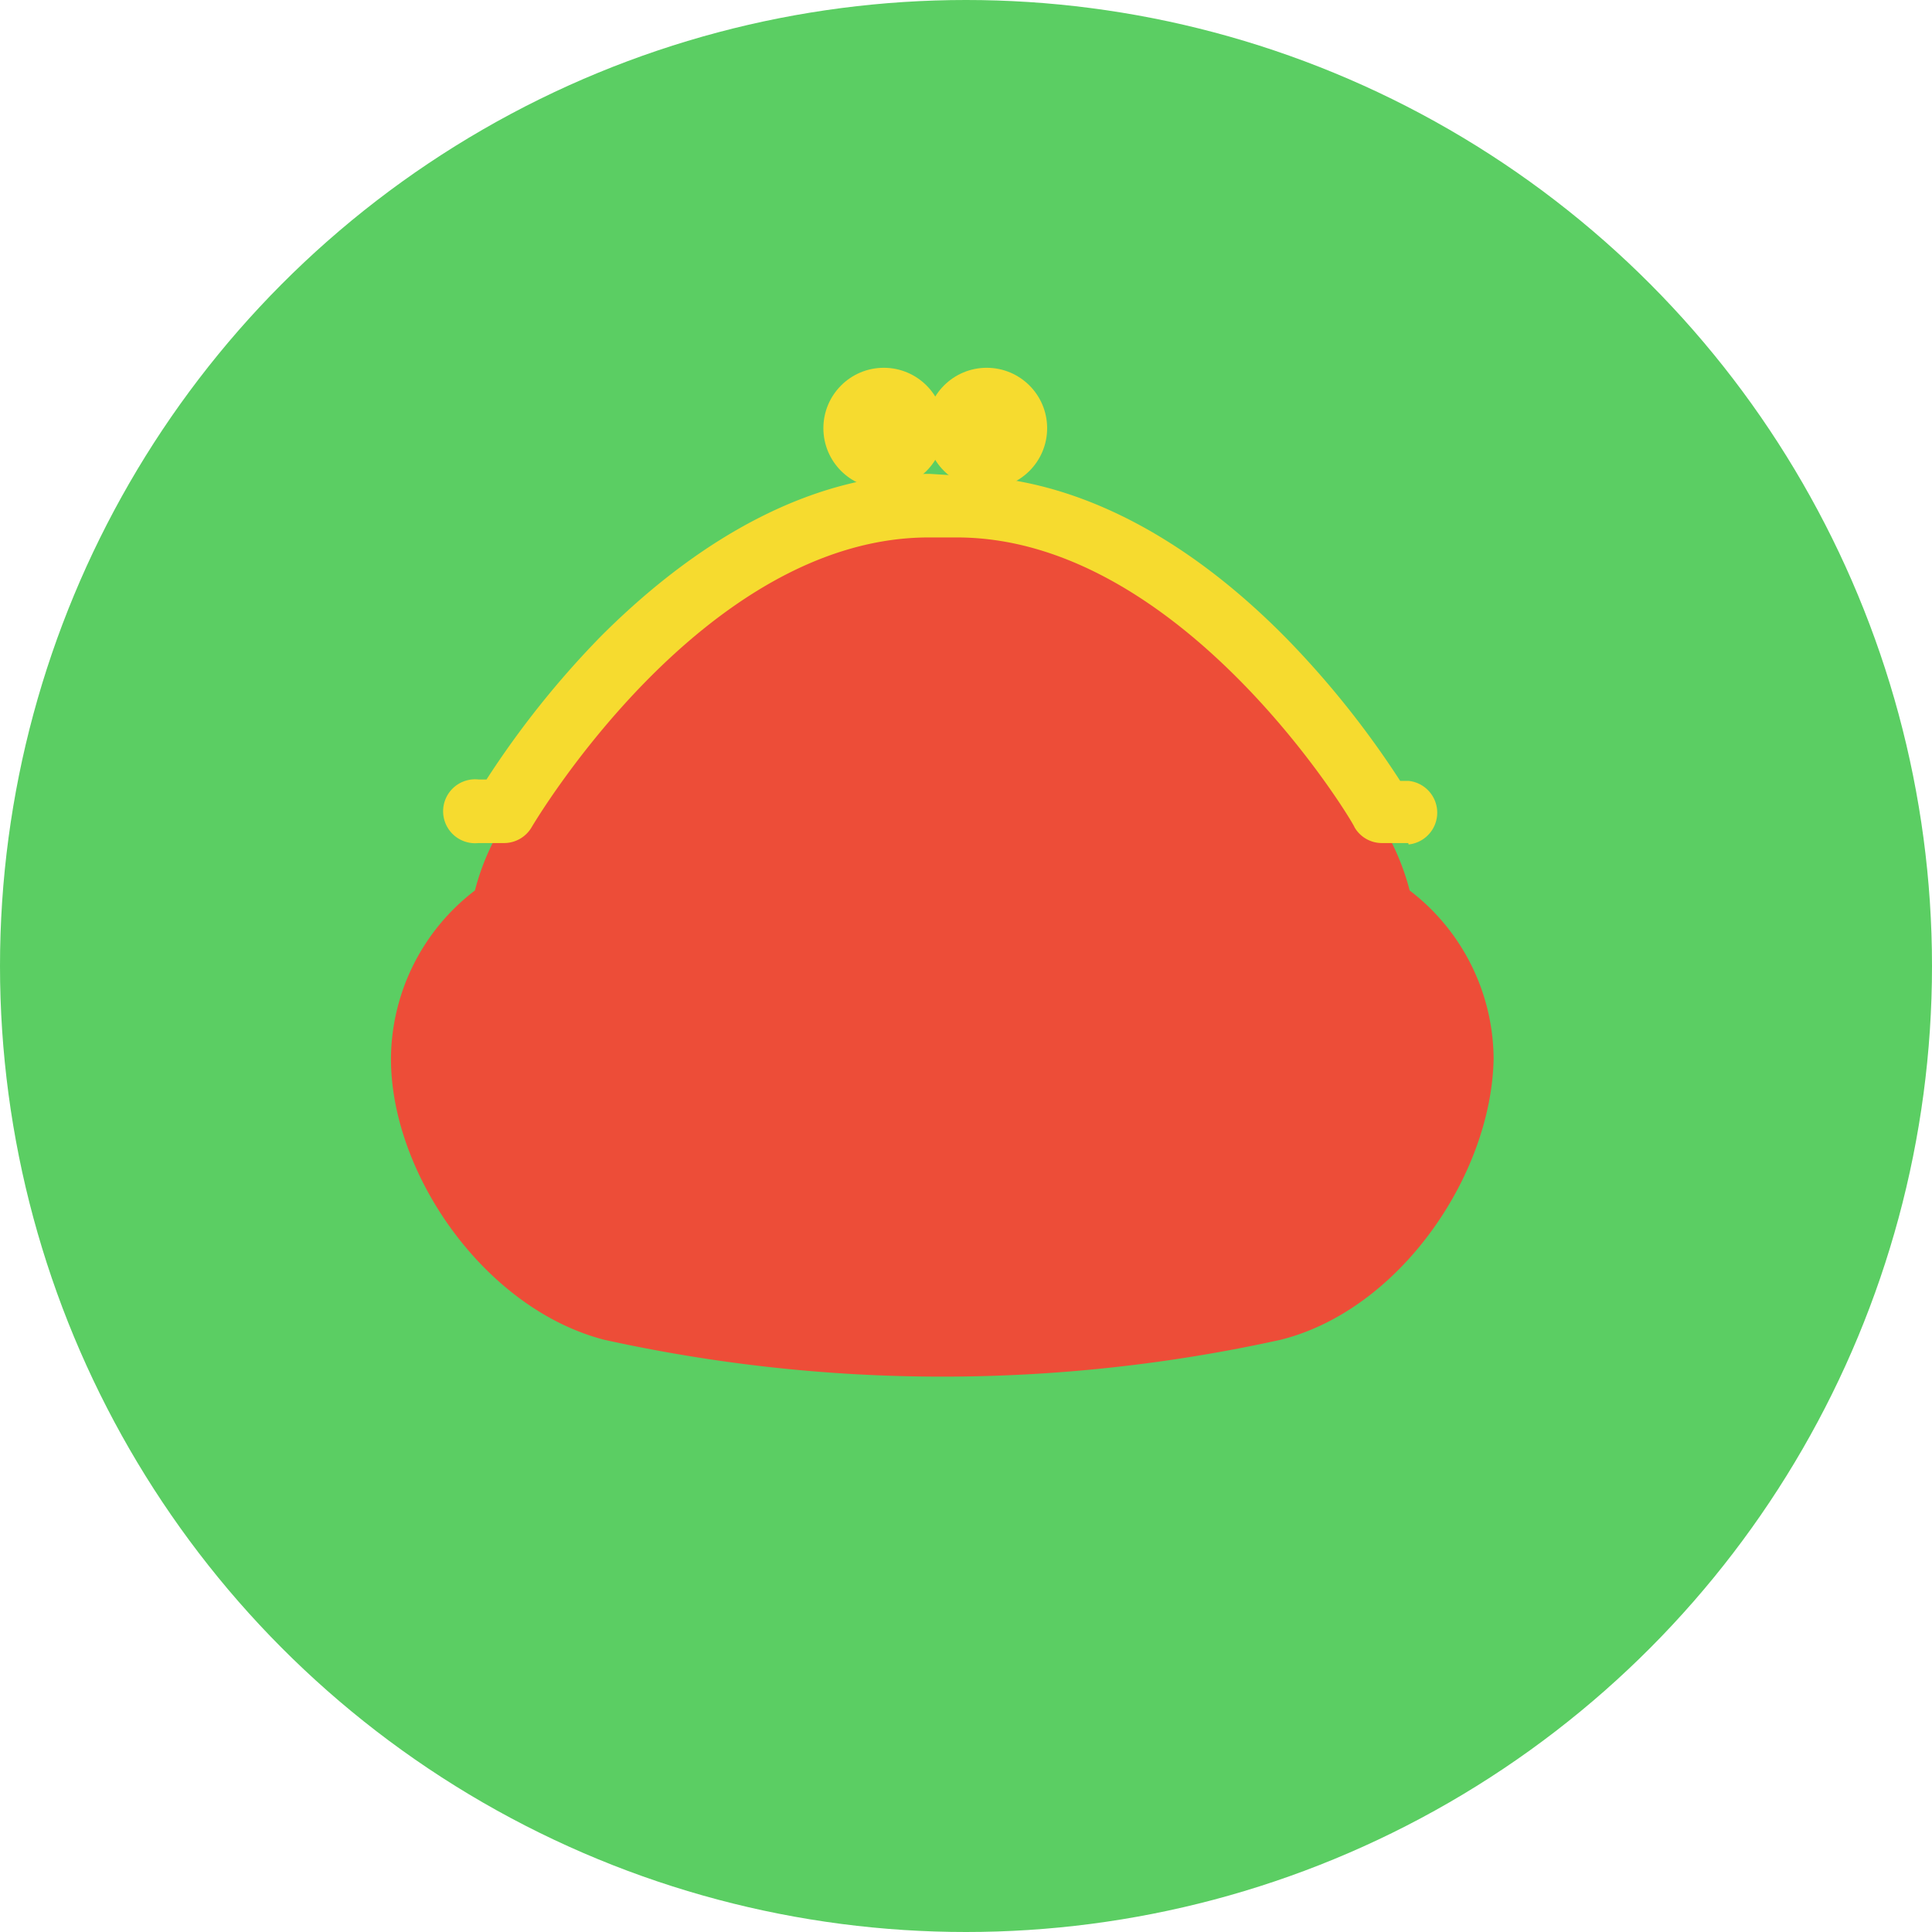
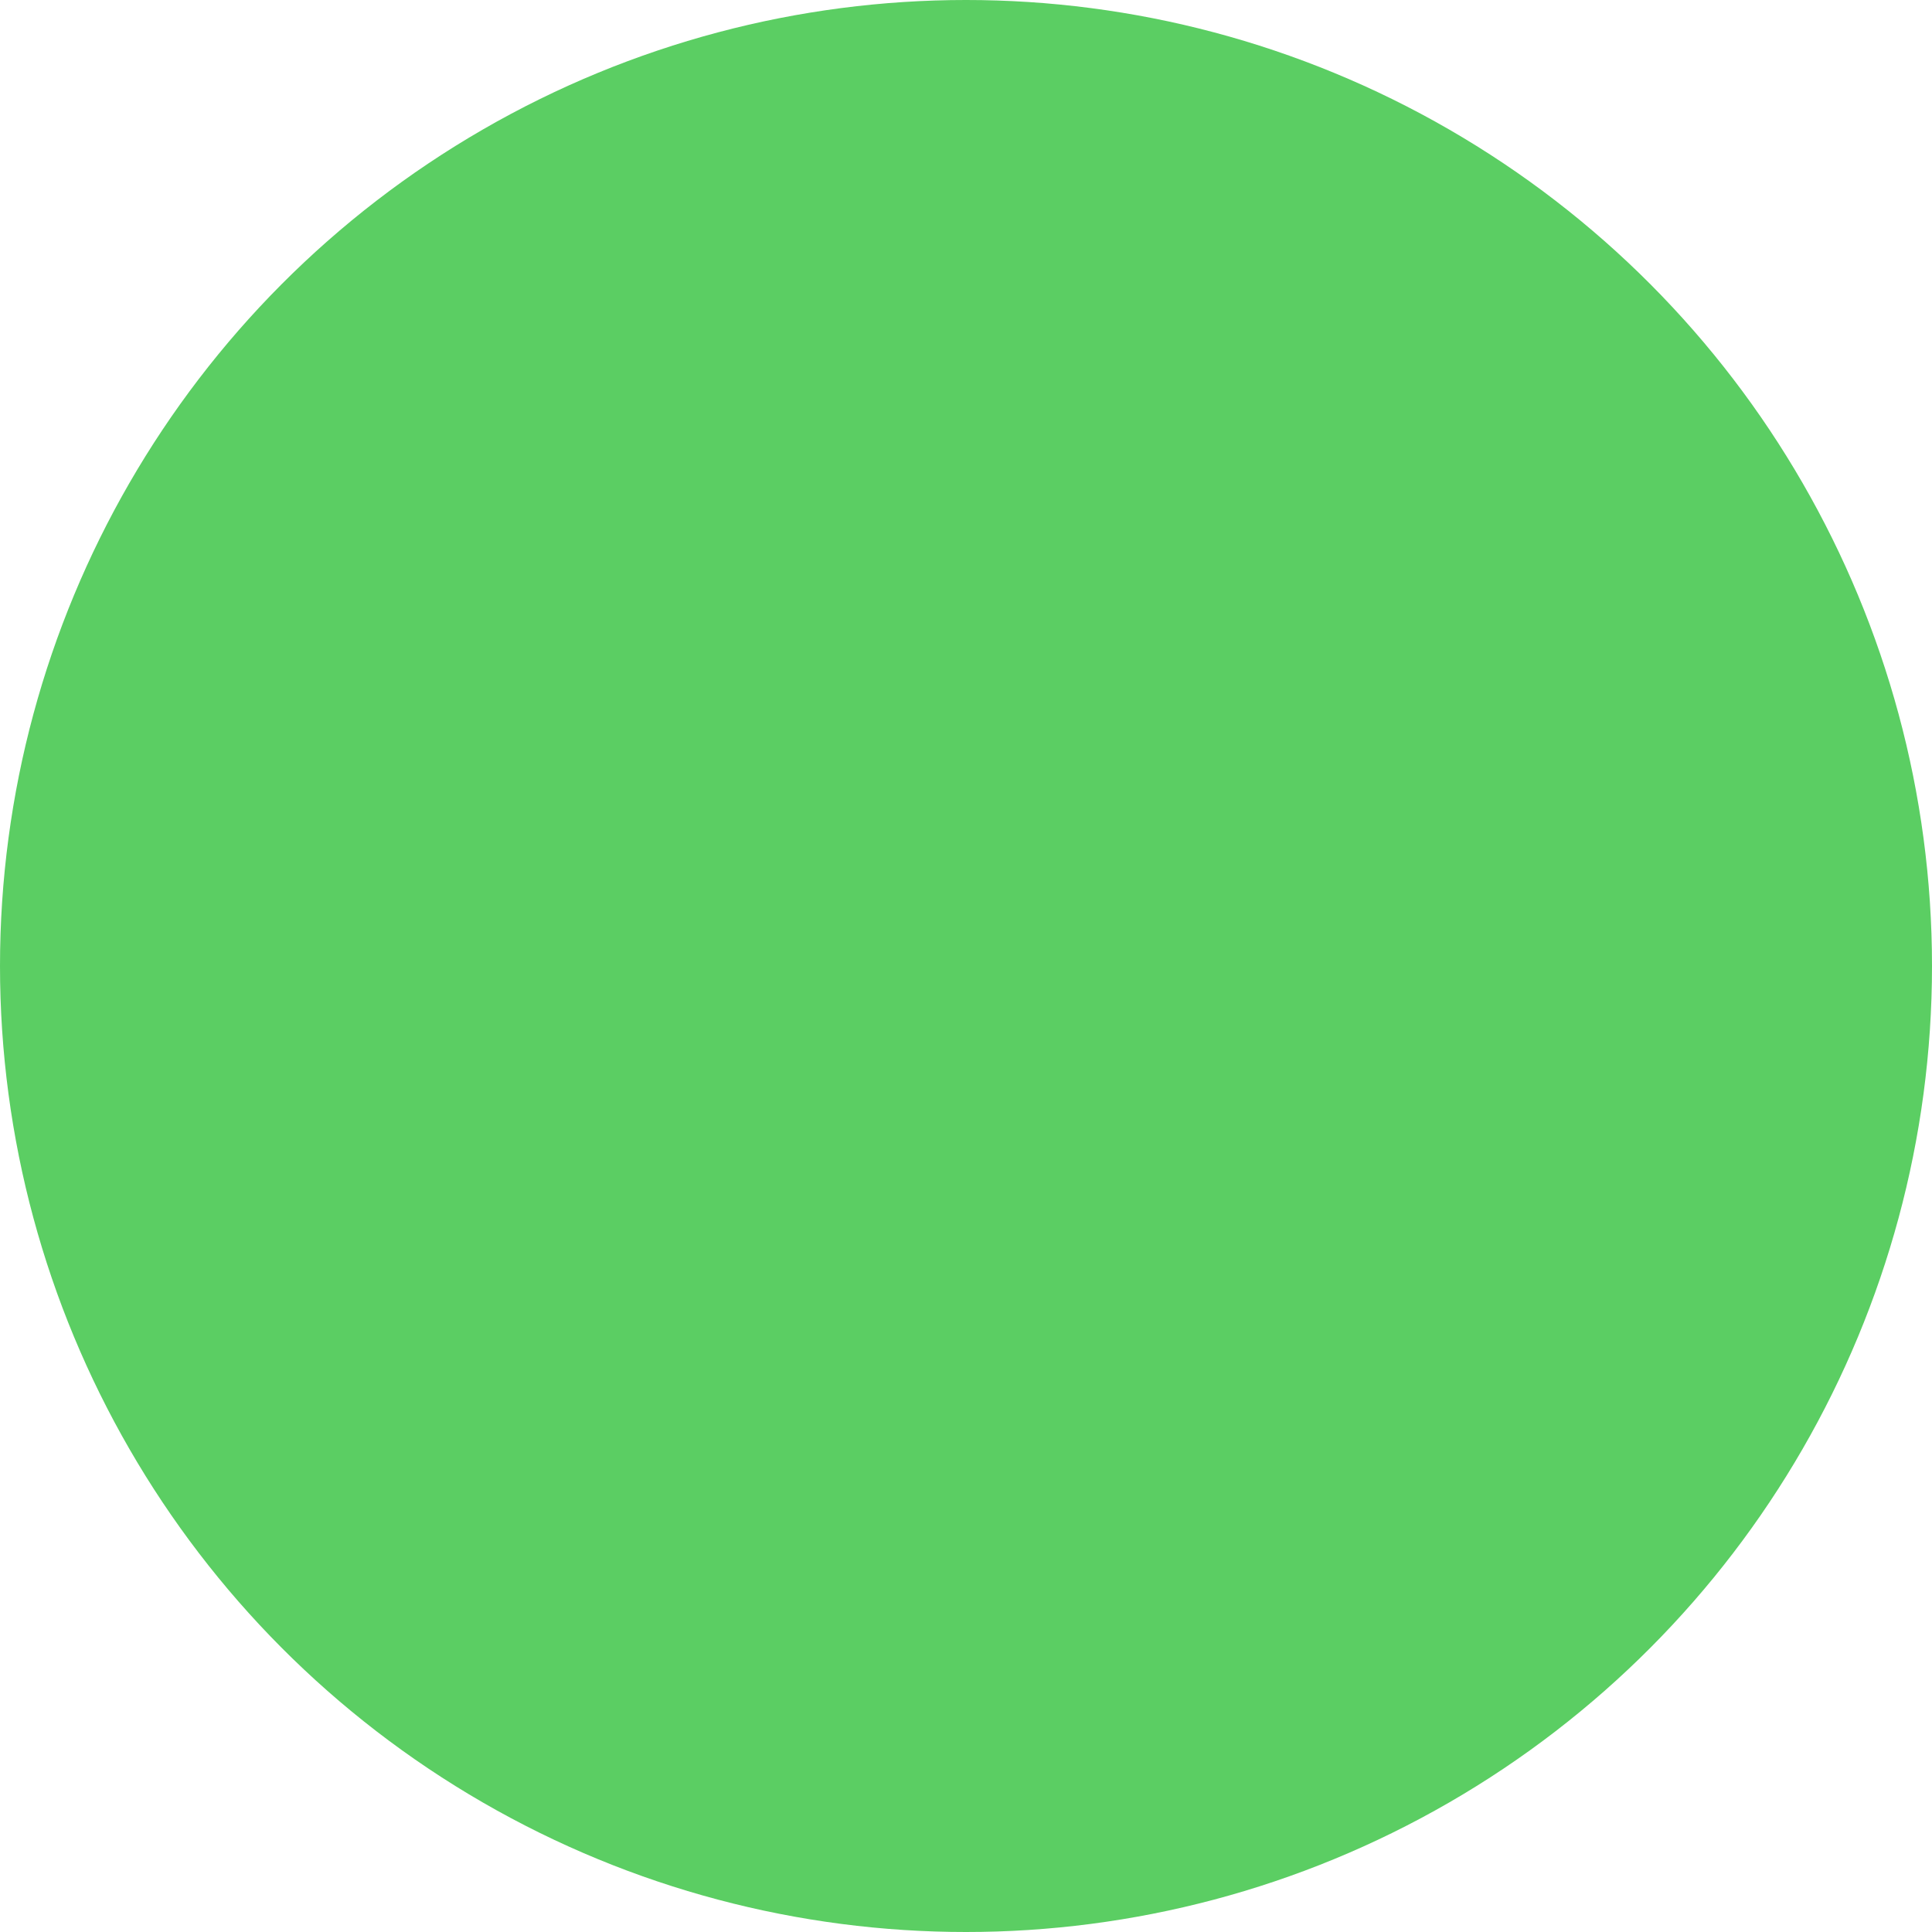
<svg xmlns="http://www.w3.org/2000/svg" viewBox="0 0 55 55">
  <defs>
    <style>.cls-1{fill:#5bce63;}.cls-2{fill:#ed4d38;}.cls-3{fill:#f6db2f;}</style>
  </defs>
  <g id="レイヤー_2" data-name="レイヤー 2">
    <g id="レイヤー_4" data-name="レイヤー 4">
      <circle class="cls-1" cx="27.5" cy="27.5" r="27.5" />
      <g id="がま口財布">
-         <path class="cls-2" d="M40.13,25.35a6.88,6.88,0,0,0-.54-1.42,24.08,24.08,0,0,0-5.45-6.66,11,11,0,0,0-7.31-2.92,11.05,11.05,0,0,0-7.32,2.92,24.25,24.25,0,0,0-5.45,6.66,6.88,6.88,0,0,0-.54,1.42,6.07,6.07,0,0,0-2.39,4.79c0,3.28,2.67,7.12,6.07,8a44.69,44.69,0,0,0,19.26,0c3.39-.85,6-4.69,6.06-8A6.07,6.07,0,0,0,40.13,25.35Z" />
-         <path class="cls-3" d="M40.09,24h-.74a.9.9,0,0,1-.79-.45c0-.08-4.87-8.25-11.32-8.25h0l-.8,0c-6.44,0-11.25,8.16-11.3,8.24a.91.91,0,0,1-.78.46h-.74a.91.91,0,1,1,0-1.81h.23a26.09,26.09,0,0,1,3.26-4.08c3-3,6.22-4.62,9.36-4.62h0l.8.05c3.13,0,6.36,1.6,9.33,4.61a26.09,26.09,0,0,1,3.26,4.08h.24a.91.91,0,0,1,0,1.81Z" />
-         <circle class="cls-3" cx="25.16" cy="12.19" r="1.72" />
-         <circle class="cls-3" cx="28.09" cy="12.19" r="1.72" />
-       </g>
+         </g>
    </g>
  </g>
</svg>